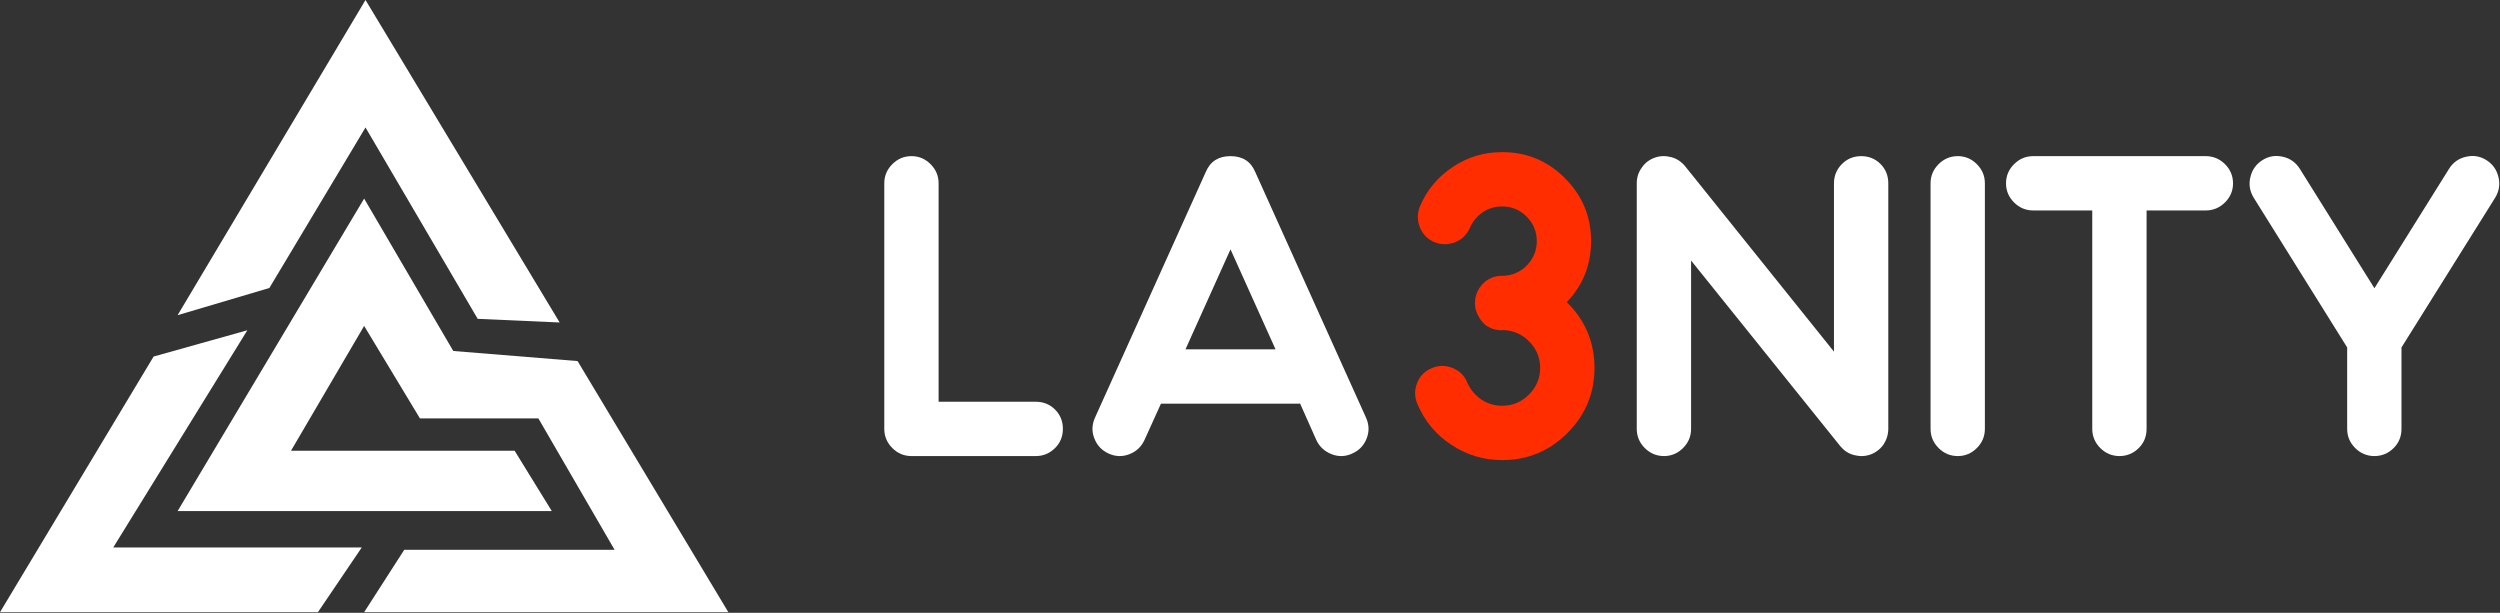
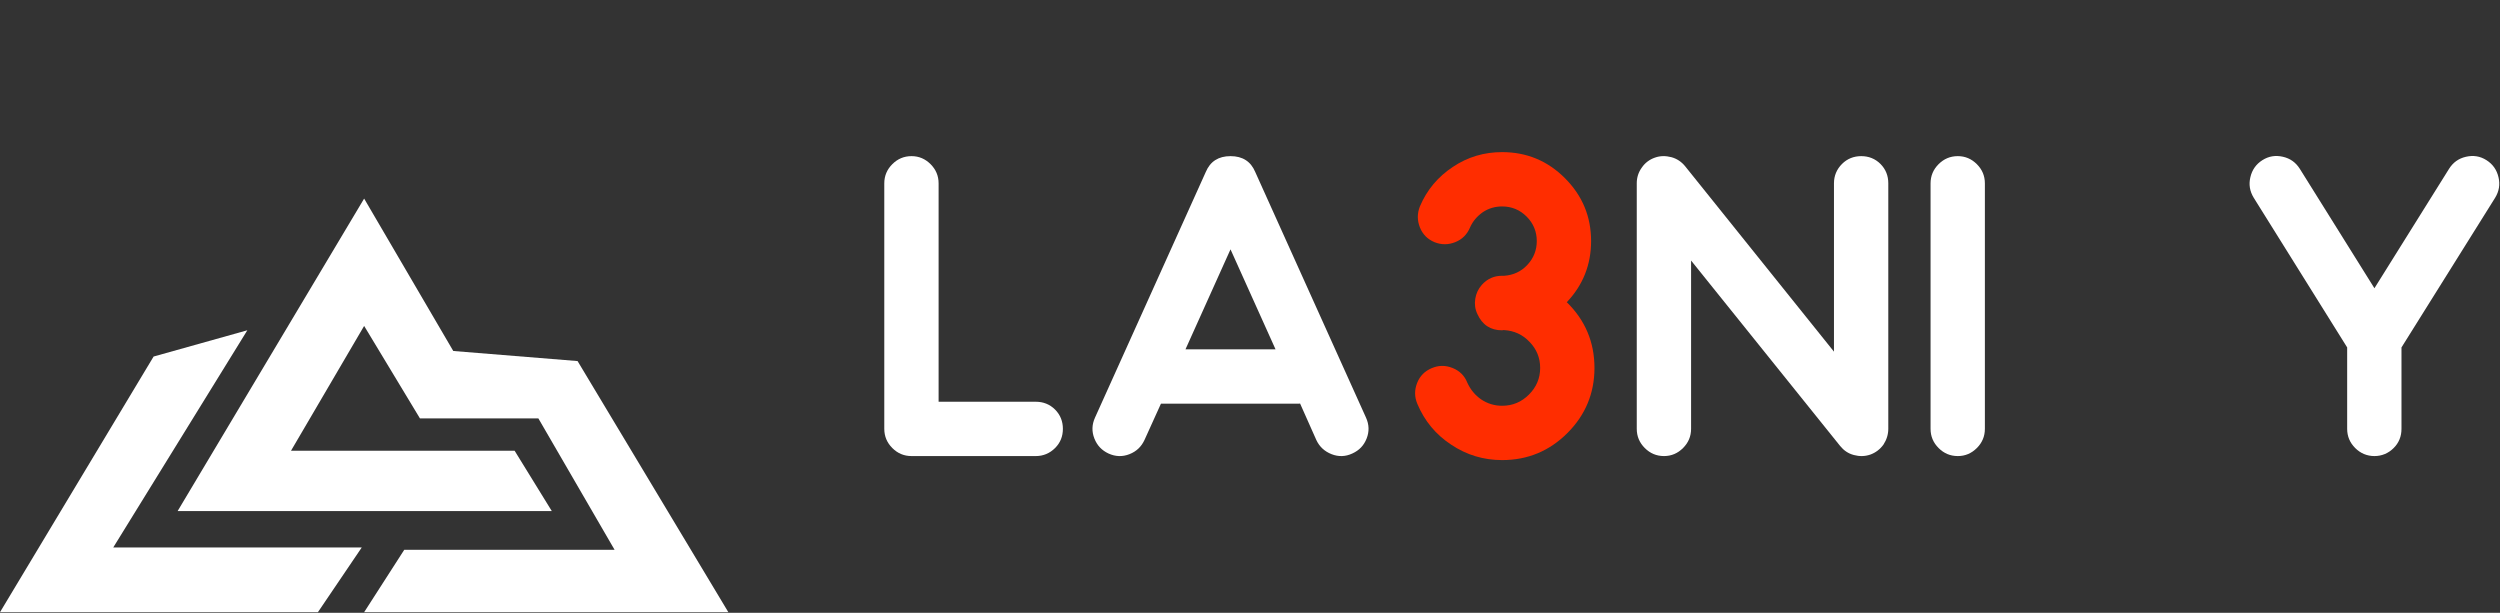
<svg xmlns="http://www.w3.org/2000/svg" width="100%" height="100%" viewBox="0 0 1738 426" version="1.1" xml:space="preserve" style="fill-rule:evenodd;clip-rule:evenodd;stroke-linejoin:round;stroke-miterlimit:2;">
  <rect x="0" y="0" width="1738" height="426" fill="#333333" stroke="none" />
  <g>
    <g>
      <path d="M383.622,355.315l-25.848,-41.943l-155.484,0l50.855,-86.788l38.809,64.302l82.328,-0l52.965,91.314l-146.2,-0l-27.902,43.402l253.202,0l-104.817,-174.588l-86.415,-7.003l-61.97,-105.953l-129.677,217.257l260.154,0Z" style="fill:#fff;" />
-       <path d="M332.088,221.654l56.975,2.531l-134.965,-224.185l-130.63,219.114l63.798,-18.902l66.832,-111.591l77.99,133.033Z" style="fill:#fff;" />
      <path d="M171.957,229.597l-93.234,151.006l172.762,0l-30.473,44.999l-221.012,0l106.786,-177.741l65.171,-18.264Z" style="fill:#fff;" />
    </g>
    <path d="M652.519,279.293l-0,-151.793c-0,-5.289 -1.91,-9.698 -5.584,-13.371c-3.674,-3.674 -8.082,-5.584 -13.225,-5.584c-5.29,-0 -9.698,1.91 -13.372,5.584c-3.673,3.673 -5.584,8.082 -5.584,13.371l0,170.602c0,5.29 1.911,9.698 5.584,13.372c3.674,3.673 8.082,5.584 13.372,5.584l86.403,-0c5.143,-0 9.698,-1.911 13.372,-5.584c3.673,-3.674 5.437,-8.082 5.437,-13.372c-0,-5.143 -1.764,-9.698 -5.437,-13.372c-3.674,-3.674 -8.229,-5.437 -13.372,-5.437l-67.594,0Z" style="fill:#fff;fill-rule:nonzero;" />
    <path d="M824.149,242.851l31.299,-69.504l31.299,69.504l-62.598,0Zm-17.046,37.765l96.248,-0l0.441,-0.147l11.315,25.421c2.204,4.702 5.731,7.935 10.58,9.845c4.849,1.91 9.698,1.763 14.4,-0.441c4.849,-2.204 8.082,-5.584 9.992,-10.433c1.911,-4.849 1.764,-9.698 -0.44,-14.547l-76.999,-170.748c-3.086,-7.348 -8.816,-11.021 -17.192,-11.021c-8.376,-0 -14.107,3.673 -17.193,11.021l-76.998,170.748c-2.204,4.849 -2.351,9.698 -0.441,14.547c1.91,4.849 5.143,8.229 9.845,10.433c4.85,2.204 9.699,2.351 14.548,0.441c4.849,-1.91 8.229,-5.143 10.433,-9.845l11.461,-25.274Z" style="fill:#fff;fill-rule:nonzero;" />
    <path d="M1106.13,167.616c0,-17.045 -6.024,-31.593 -18.221,-43.789c-12.049,-12.049 -26.596,-18.074 -43.642,-18.074c-12.49,-0 -23.952,3.38 -34.238,10.286c-10.433,6.906 -18.074,16.017 -22.923,27.478c-1.91,4.849 -1.91,9.699 0,14.548c1.91,4.849 5.29,8.229 10.139,10.286c4.849,1.91 9.552,1.91 14.401,-0c4.849,-1.911 8.228,-5.29 10.286,-10.139c1.91,-4.409 4.996,-7.935 8.963,-10.727c3.968,-2.645 8.523,-3.968 13.372,-3.968c6.613,0 12.343,2.351 17.046,7.054c4.702,4.702 7.053,10.433 7.053,17.045c-0,6.319 -2.204,11.902 -6.613,16.605c-4.261,4.555 -9.698,7.053 -16.016,7.494l-1.47,-0c-5.584,-0 -10.286,2.057 -14.106,6.318c-2.498,2.792 -3.968,6.025 -4.556,9.699c-0.587,3.673 -0.147,7.2 1.47,10.58c3.379,7.494 9.11,11.314 17.192,11.314l0.735,-0.147l0.735,0c6.906,0.441 12.784,3.086 17.633,8.229c4.849,4.996 7.347,11.021 7.347,18.074c-0,7.2 -2.645,13.372 -7.788,18.515c-5.143,5.143 -11.315,7.788 -18.662,7.788c-5.29,0 -10.139,-1.469 -14.547,-4.408c-4.262,-2.939 -7.494,-6.907 -9.699,-11.756c-1.91,-4.849 -5.436,-8.229 -10.286,-10.139c-4.849,-1.91 -9.551,-1.91 -14.4,0.147c-4.849,2.057 -8.229,5.437 -10.139,10.286c-1.91,4.849 -1.91,9.698 0.147,14.548c4.996,11.902 12.784,21.306 23.511,28.36c10.727,7.2 22.629,10.726 35.413,10.726c17.78,0 32.915,-6.318 45.406,-18.808c12.49,-12.49 18.808,-27.626 18.808,-45.259c0,-17.927 -6.465,-33.209 -19.249,-45.699c11.314,-11.903 16.898,-26.156 16.898,-42.467Z" style="fill:#ff2d00;fill-rule:nonzero;" />
    <path d="M1280.56,113.982c-3.673,3.673 -5.584,8.229 -5.584,13.372l0,117.113l-103.448,-128.869c-2.498,-3.086 -5.731,-5.29 -9.551,-6.319c-3.968,-1.028 -7.788,-1.028 -11.462,0.294c-3.82,1.323 -6.906,3.674 -9.11,6.907c-2.351,3.232 -3.527,6.906 -3.527,10.874l0,170.748c0,5.29 1.91,9.698 5.584,13.372c3.674,3.673 8.082,5.584 13.372,5.584c5.143,-0 9.551,-1.911 13.225,-5.584c3.673,-3.674 5.584,-8.082 5.584,-13.372l-0,-116.967l103.595,128.869c2.498,3.086 5.584,5.29 9.551,6.319c3.821,1.028 7.641,1.028 11.462,-0.294c3.673,-1.323 6.759,-3.674 9.11,-6.906c2.204,-3.38 3.38,-7.054 3.38,-11.021l-0,-170.748c-0,-5.143 -1.763,-9.699 -5.437,-13.372c-3.674,-3.674 -8.229,-5.437 -13.372,-5.437c-5.143,-0 -9.698,1.763 -13.372,5.437Z" style="fill:#fff;fill-rule:nonzero;" />
    <path d="M1347.71,114.129c-3.673,3.673 -5.583,8.082 -5.583,13.371l-0,170.602c-0,5.29 1.91,9.698 5.583,13.372c3.674,3.673 8.082,5.584 13.372,5.584c5.143,-0 9.552,-1.911 13.225,-5.584c3.674,-3.674 5.584,-8.082 5.584,-13.372l0,-170.602c0,-5.289 -1.91,-9.698 -5.584,-13.371c-3.673,-3.674 -8.082,-5.584 -13.225,-5.584c-5.29,-0 -9.698,1.91 -13.372,5.584Z" style="fill:#fff;fill-rule:nonzero;" />
-     <path d="M1413.54,108.545c-5.29,-0 -9.698,1.91 -13.372,5.584c-3.673,3.673 -5.584,8.082 -5.584,13.371c0,5.143 1.911,9.552 5.584,13.225c3.674,3.674 8.082,5.584 13.372,5.584l40.997,0l0,151.793c0,5.29 1.911,9.698 5.584,13.372c3.674,3.673 8.229,5.584 13.372,5.584c5.143,-0 9.698,-1.911 13.372,-5.584c3.673,-3.674 5.437,-8.082 5.437,-13.372l-0,-151.793l41.144,0c5.143,0 9.698,-1.91 13.372,-5.584c3.673,-3.673 5.584,-8.082 5.584,-13.225c-0,-5.289 -1.911,-9.698 -5.584,-13.371c-3.674,-3.674 -8.229,-5.584 -13.372,-5.584l-119.906,-0Z" style="fill:#fff;fill-rule:nonzero;" />
    <path d="M1714.33,108.986c-5.143,1.175 -8.963,3.967 -11.755,8.375l-51.871,83.023l-51.871,-83.023c-2.792,-4.408 -6.613,-7.2 -11.756,-8.375c-5.143,-1.176 -9.845,-0.441 -14.253,2.351c-4.409,2.792 -7.2,6.759 -8.376,11.902c-1.176,4.996 -0.441,9.698 2.351,14.254l64.949,104.036l0,56.573c0,5.29 1.91,9.698 5.584,13.372c3.674,3.673 8.229,5.584 13.372,5.584c5.143,-0 9.698,-1.911 13.372,-5.584c3.673,-3.674 5.437,-8.082 5.437,-13.372l-0,-56.573l65.096,-104.036c2.791,-4.556 3.526,-9.258 2.351,-14.254c-1.176,-5.143 -3.968,-9.11 -8.376,-11.902c-4.408,-2.792 -9.111,-3.527 -14.254,-2.351Z" style="fill:#fff;fill-rule:nonzero;" />
  </g>
</svg>